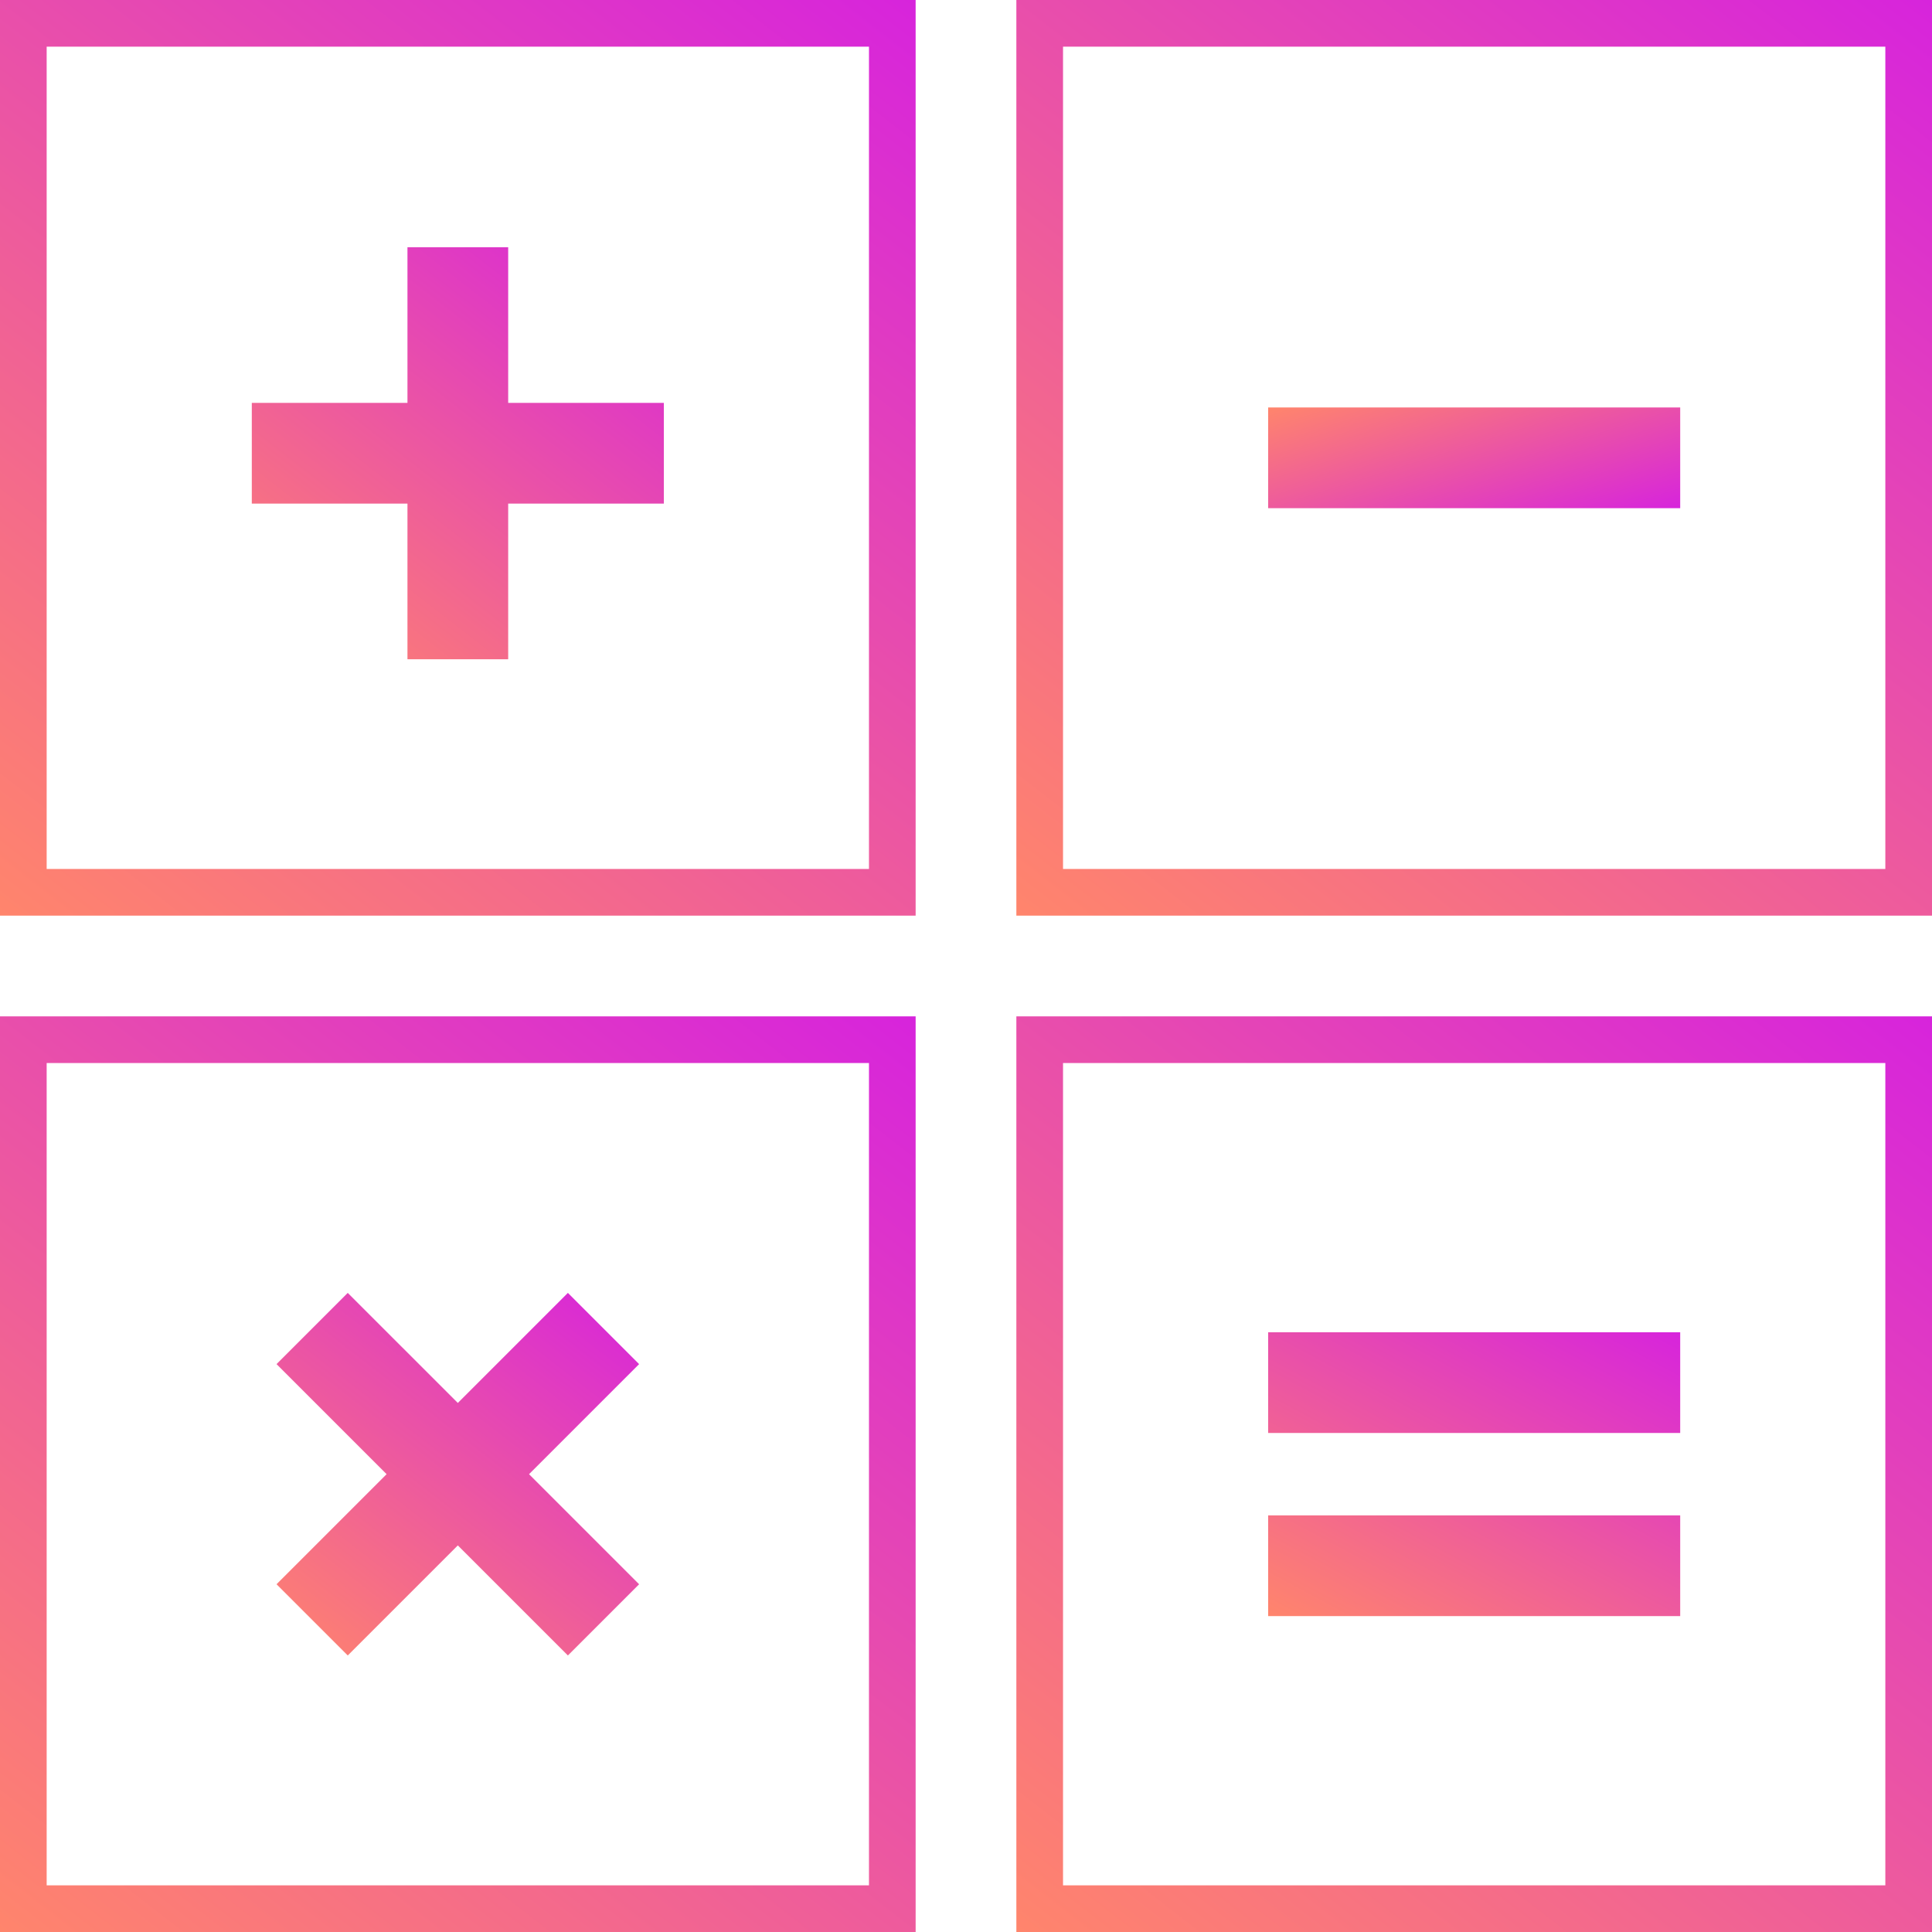
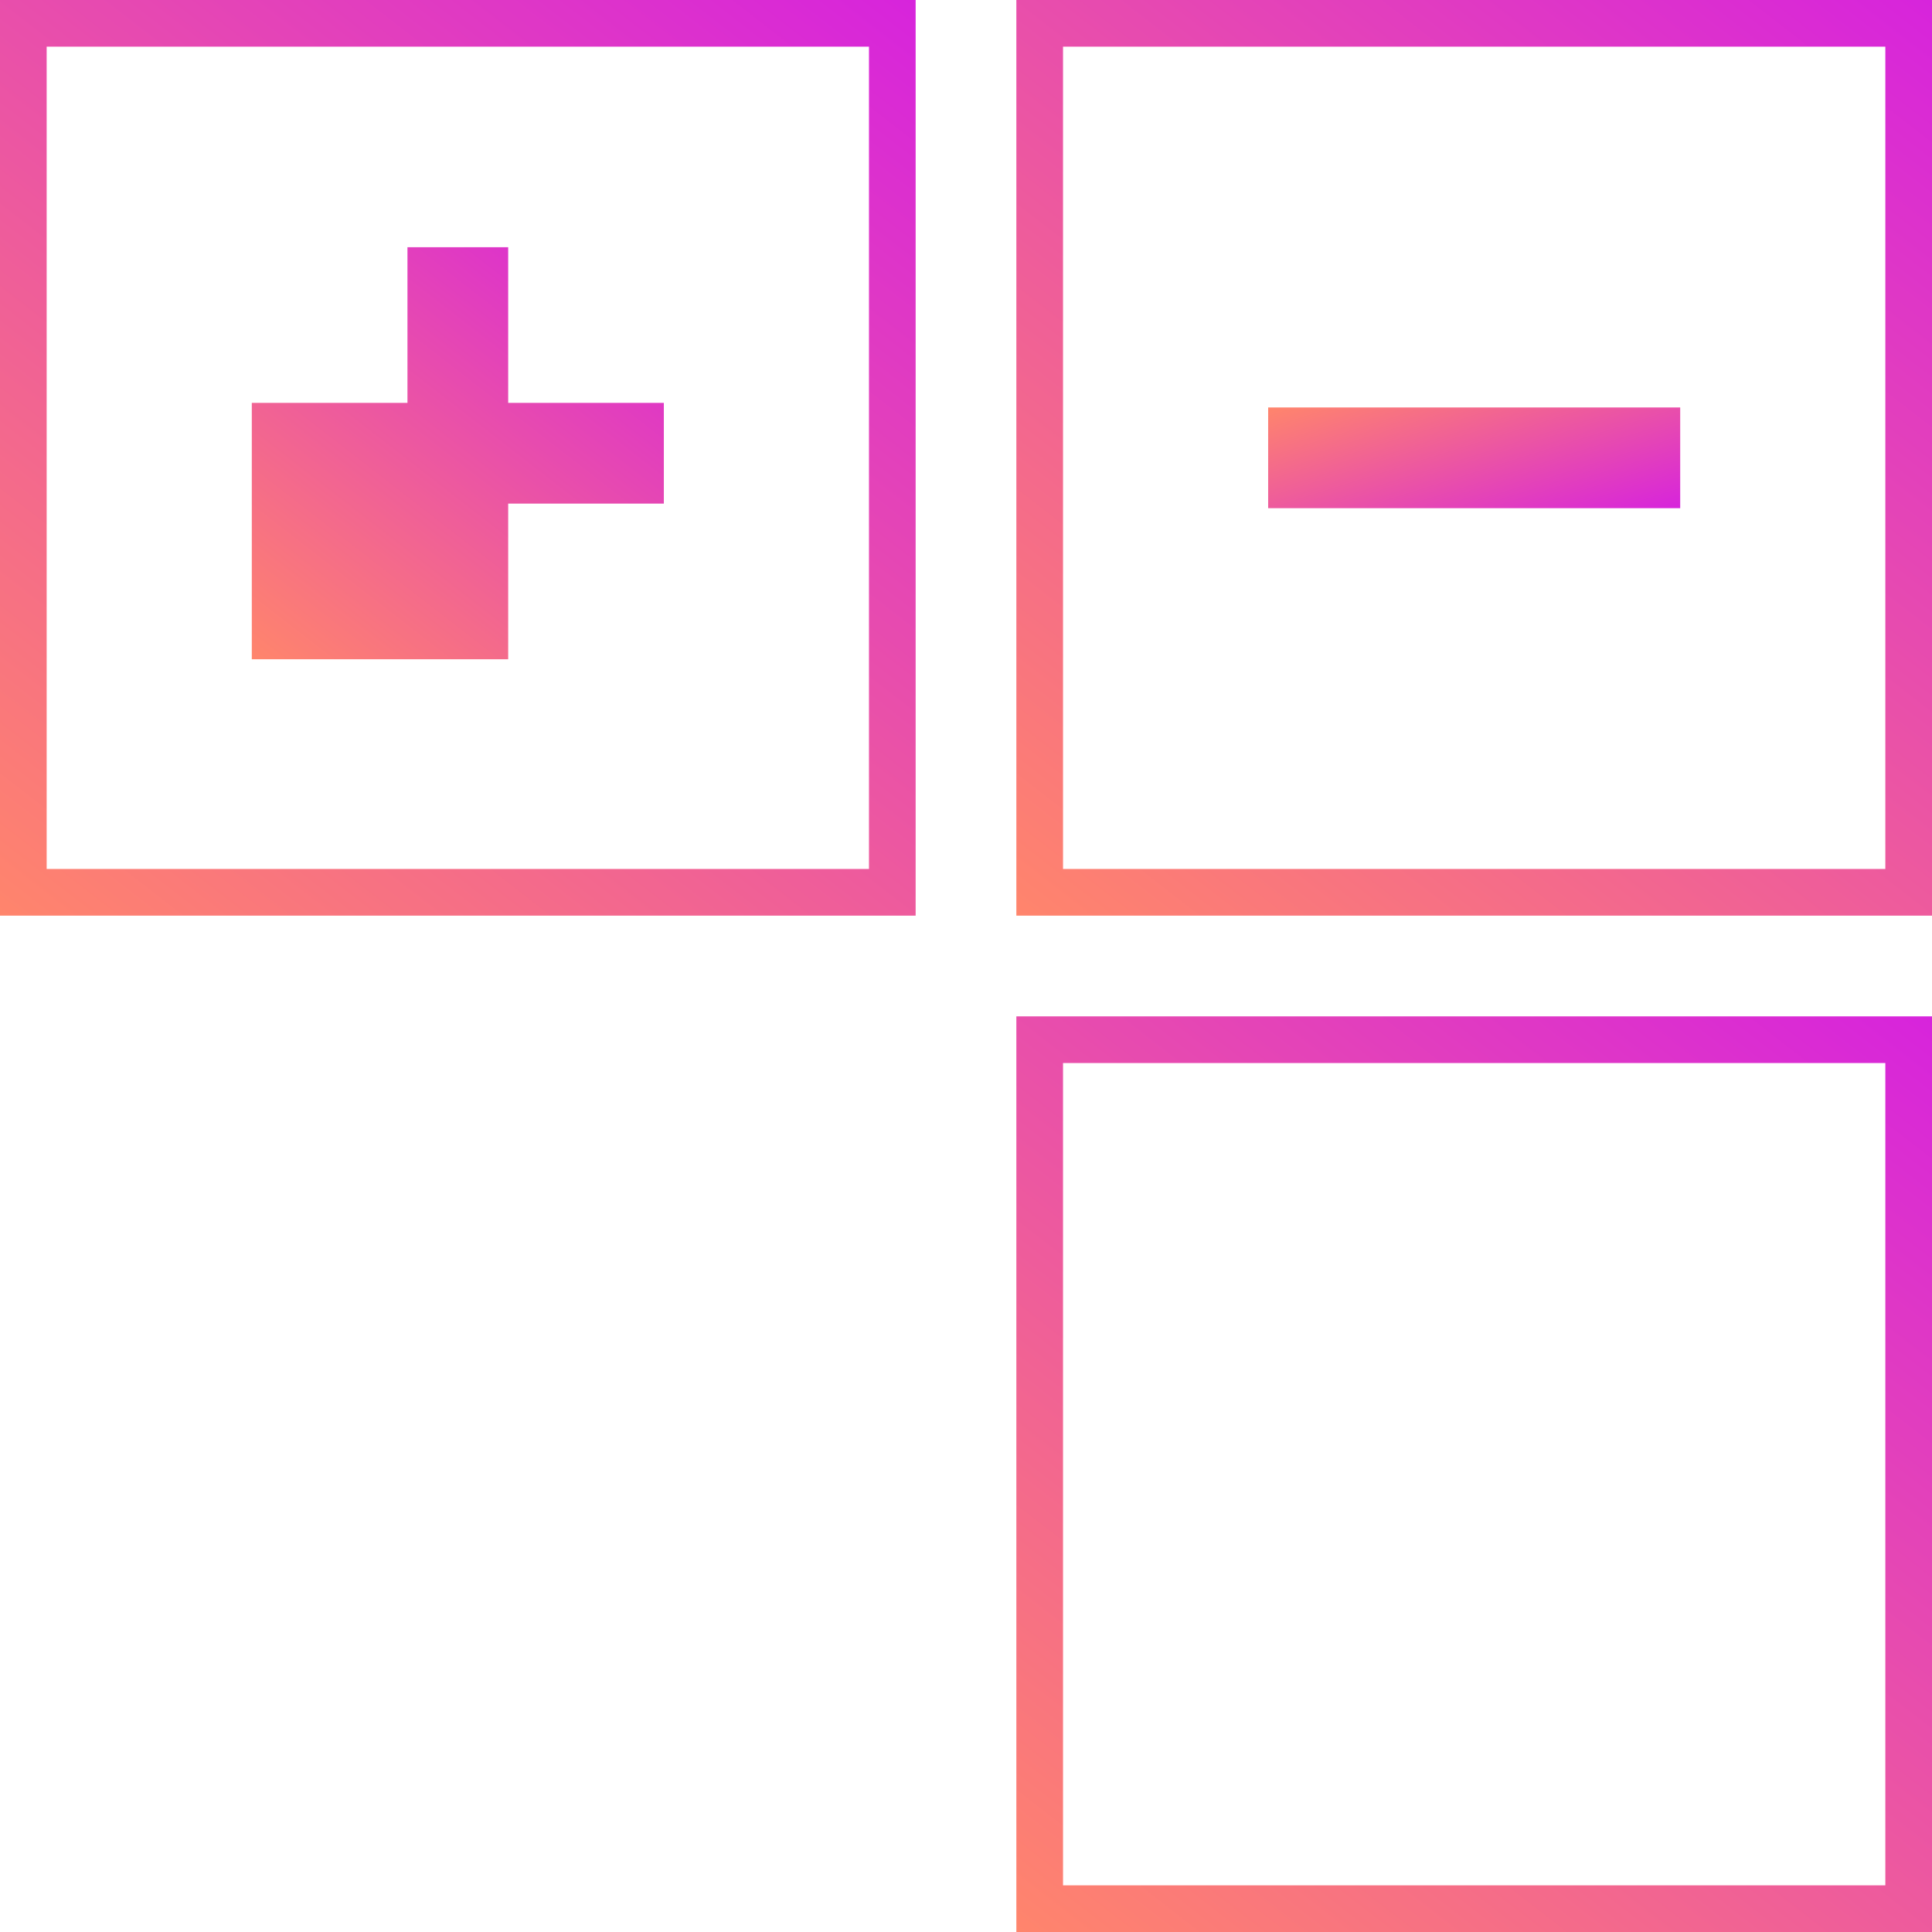
<svg xmlns="http://www.w3.org/2000/svg" width="414" height="414" viewBox="0 0 414 414" fill="none">
  <rect x="5" y="5" width="186.209" height="186.209" stroke="url(#paint0_linear)" stroke-width="10" />
-   <path fill-rule="evenodd" clip-rule="evenodd" d="M108.896 52.976H87.314V86.332H53.958V107.915H87.314V141.27H108.896V107.915H142.252V86.332H108.896V52.976Z" fill="url(#paint1_linear)" />
-   <rect x="5" y="222.792" width="186.209" height="186.209" stroke="url(#paint2_linear)" stroke-width="10" />
-   <path fill-rule="evenodd" clip-rule="evenodd" d="M136.952 292.31L121.691 277.048L98.105 300.634L74.519 277.048L59.258 292.31L82.844 315.896L59.258 339.482L74.519 354.743L98.105 331.157L121.691 354.743L136.952 339.482L113.367 315.896L136.952 292.31Z" fill="url(#paint3_linear)" />
+   <path fill-rule="evenodd" clip-rule="evenodd" d="M108.896 52.976H87.314V86.332H53.958V107.915V141.27H108.896V107.915H142.252V86.332H108.896V52.976Z" fill="url(#paint1_linear)" />
  <rect x="222.791" y="5" width="186.209" height="186.209" stroke="url(#paint4_linear)" stroke-width="10" />
  <rect x="360.043" y="87.313" width="21.583" height="88.294" transform="rotate(90 360.043 87.313)" fill="url(#paint5_linear)" />
  <rect x="222.791" y="222.792" width="186.209" height="186.209" stroke="url(#paint6_linear)" stroke-width="10" />
-   <path fill-rule="evenodd" clip-rule="evenodd" d="M360.043 307.066V285.483L271.749 285.483V307.066L360.043 307.066ZM360.043 346.308V324.725L271.749 324.725V346.308L360.043 346.308Z" fill="url(#paint7_linear)" />
  <defs>
    <linearGradient id="paint0_linear" x1="196.209" y1="-9.07883e-06" x2="27.387" y2="217.469" gradientUnits="userSpaceOnUse">
      <stop stop-color="#D724DC" />
      <stop offset="1" stop-color="#FF856C" />
    </linearGradient>
    <linearGradient id="paint1_linear" x1="142.252" y1="52.976" x2="66.282" y2="150.837" gradientUnits="userSpaceOnUse">
      <stop stop-color="#D724DC" />
      <stop offset="1" stop-color="#FF856C" />
    </linearGradient>
    <linearGradient id="paint2_linear" x1="196.209" y1="217.791" x2="27.387" y2="435.26" gradientUnits="userSpaceOnUse">
      <stop stop-color="#D724DC" />
      <stop offset="1" stop-color="#FF856C" />
    </linearGradient>
    <linearGradient id="paint3_linear" x1="136.952" y1="277.048" x2="70.102" y2="363.162" gradientUnits="userSpaceOnUse">
      <stop stop-color="#D724DC" />
      <stop offset="1" stop-color="#FF856C" />
    </linearGradient>
    <linearGradient id="paint4_linear" x1="414" y1="-9.07883e-06" x2="245.178" y2="217.469" gradientUnits="userSpaceOnUse">
      <stop stop-color="#D724DC" />
      <stop offset="1" stop-color="#FF856C" />
    </linearGradient>
    <linearGradient id="paint5_linear" x1="381.626" y1="87.313" x2="336.696" y2="101.461" gradientUnits="userSpaceOnUse">
      <stop stop-color="#D724DC" />
      <stop offset="1" stop-color="#FF856C" />
    </linearGradient>
    <linearGradient id="paint6_linear" x1="414" y1="217.791" x2="245.178" y2="435.26" gradientUnits="userSpaceOnUse">
      <stop stop-color="#D724DC" />
      <stop offset="1" stop-color="#FF856C" />
    </linearGradient>
    <linearGradient id="paint7_linear" x1="360.043" y1="285.483" x2="315.113" y2="369.498" gradientUnits="userSpaceOnUse">
      <stop stop-color="#D724DC" />
      <stop offset="1" stop-color="#FF856C" />
    </linearGradient>
  </defs>
</svg>